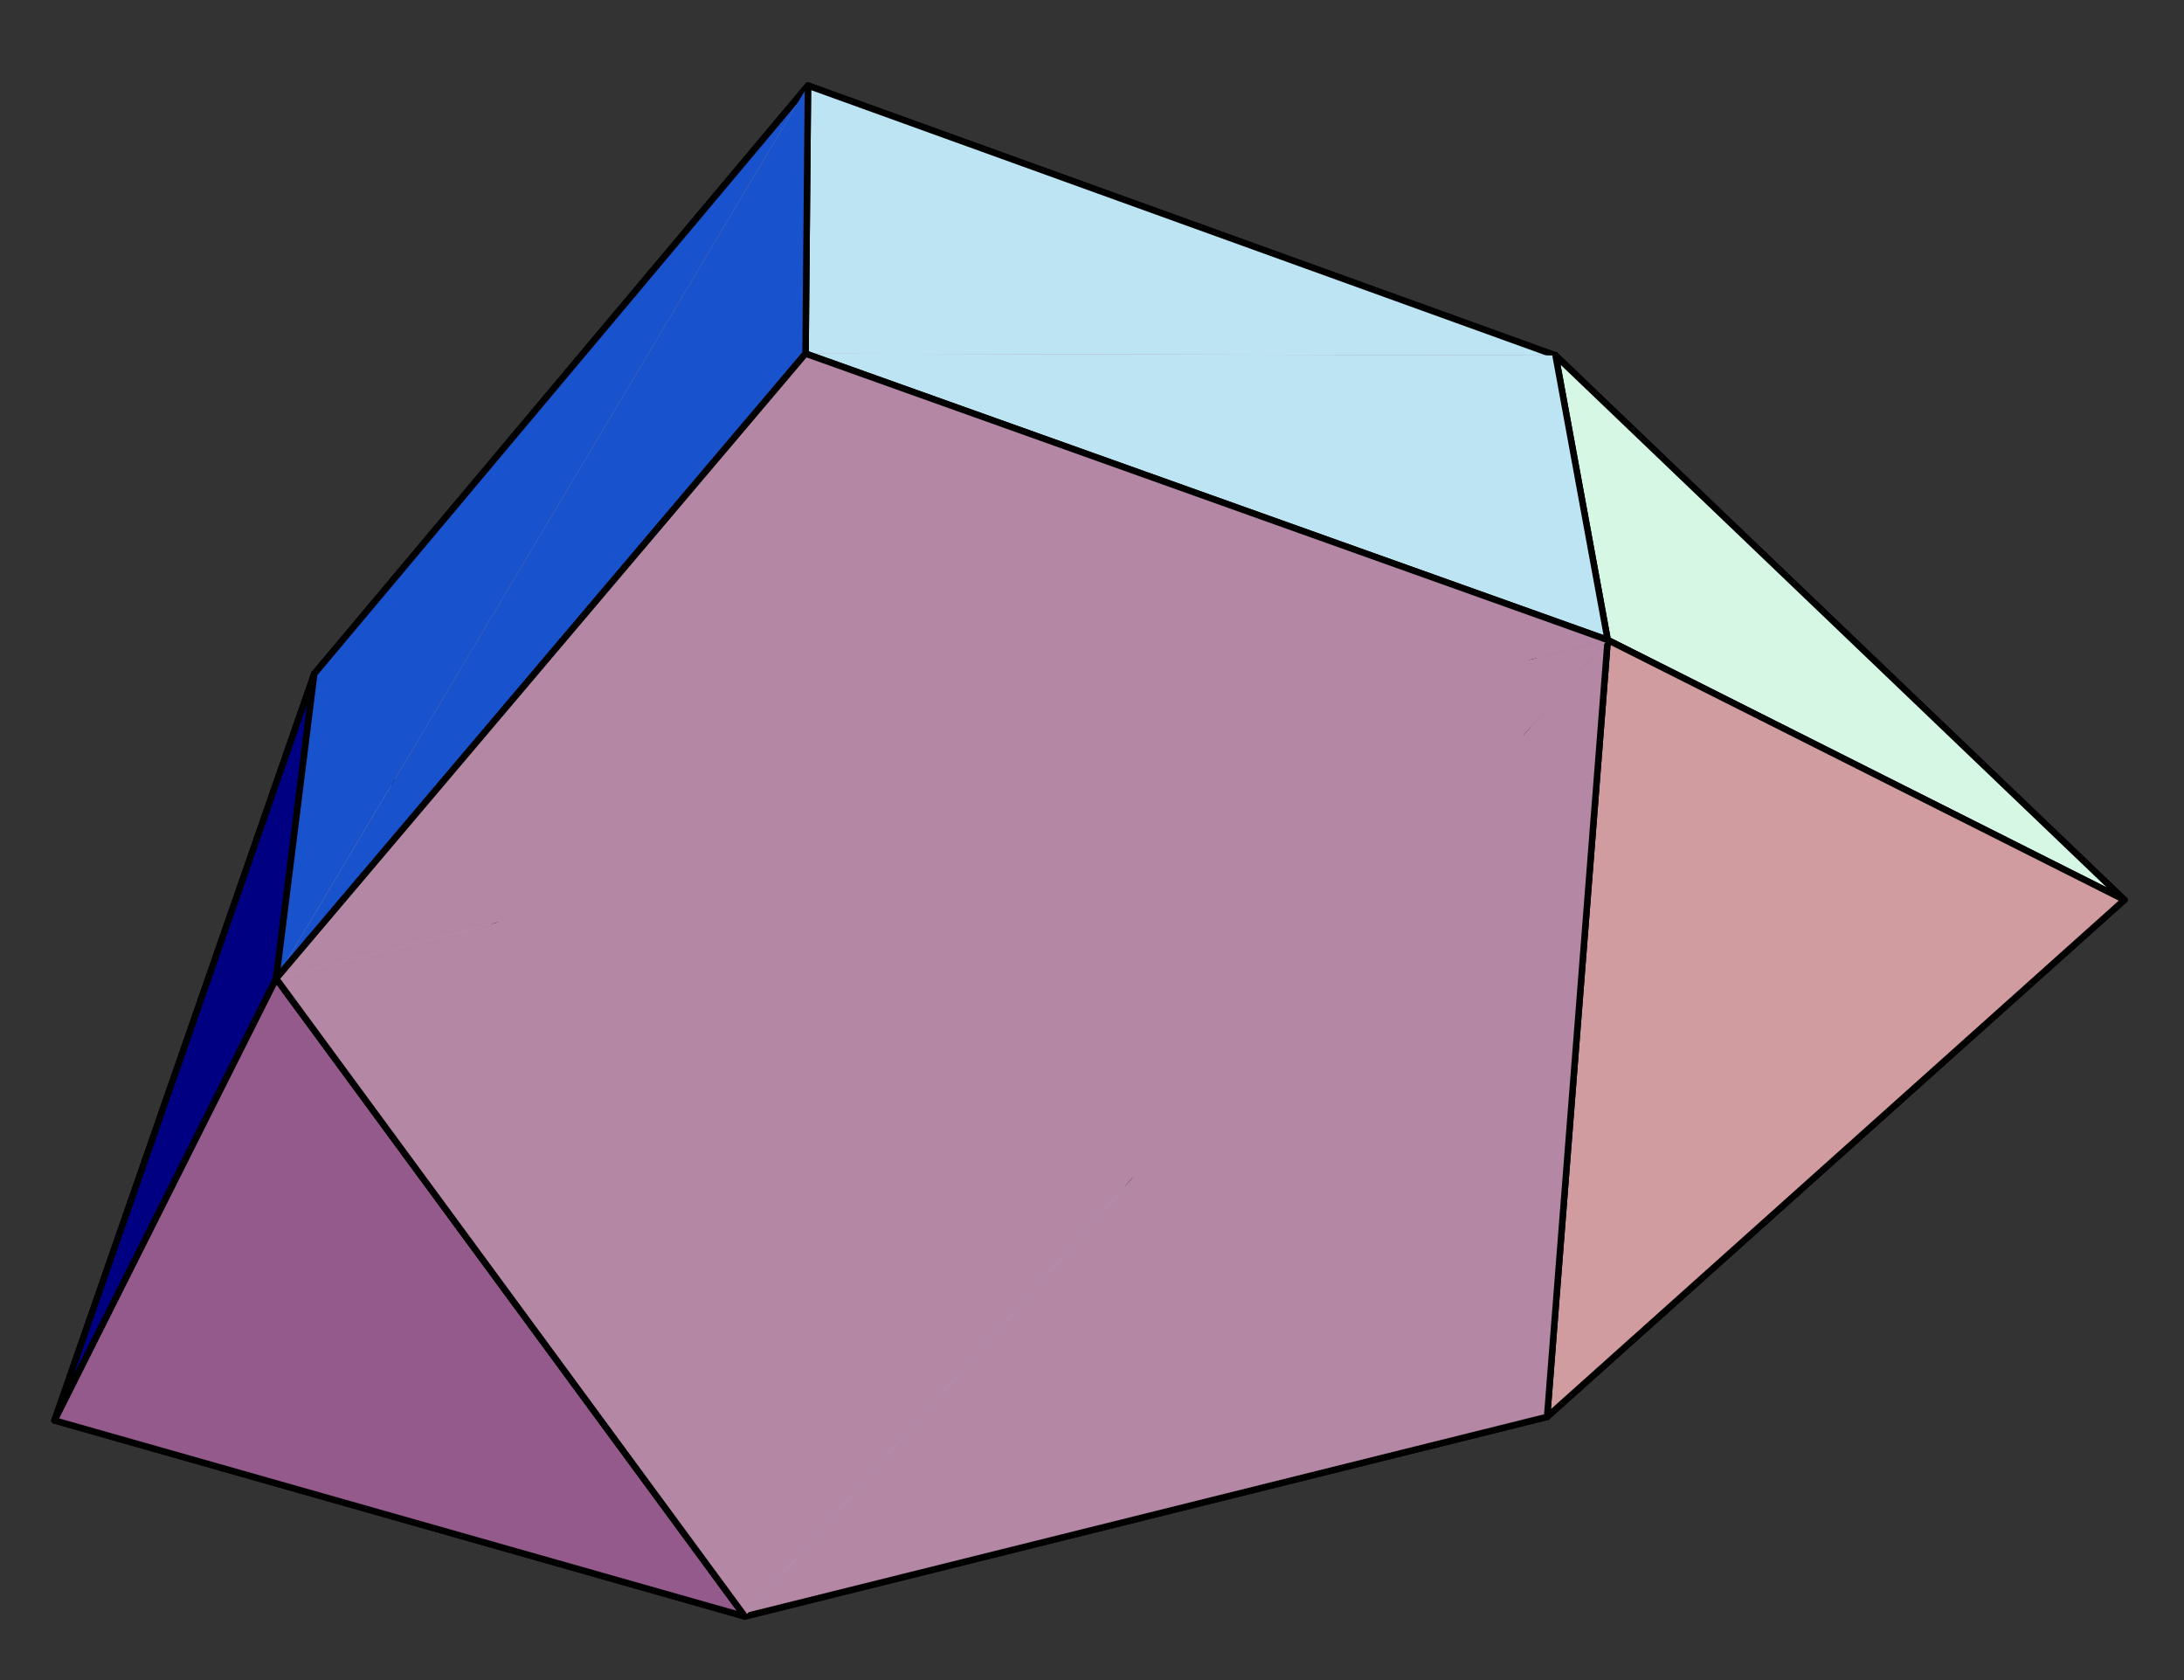
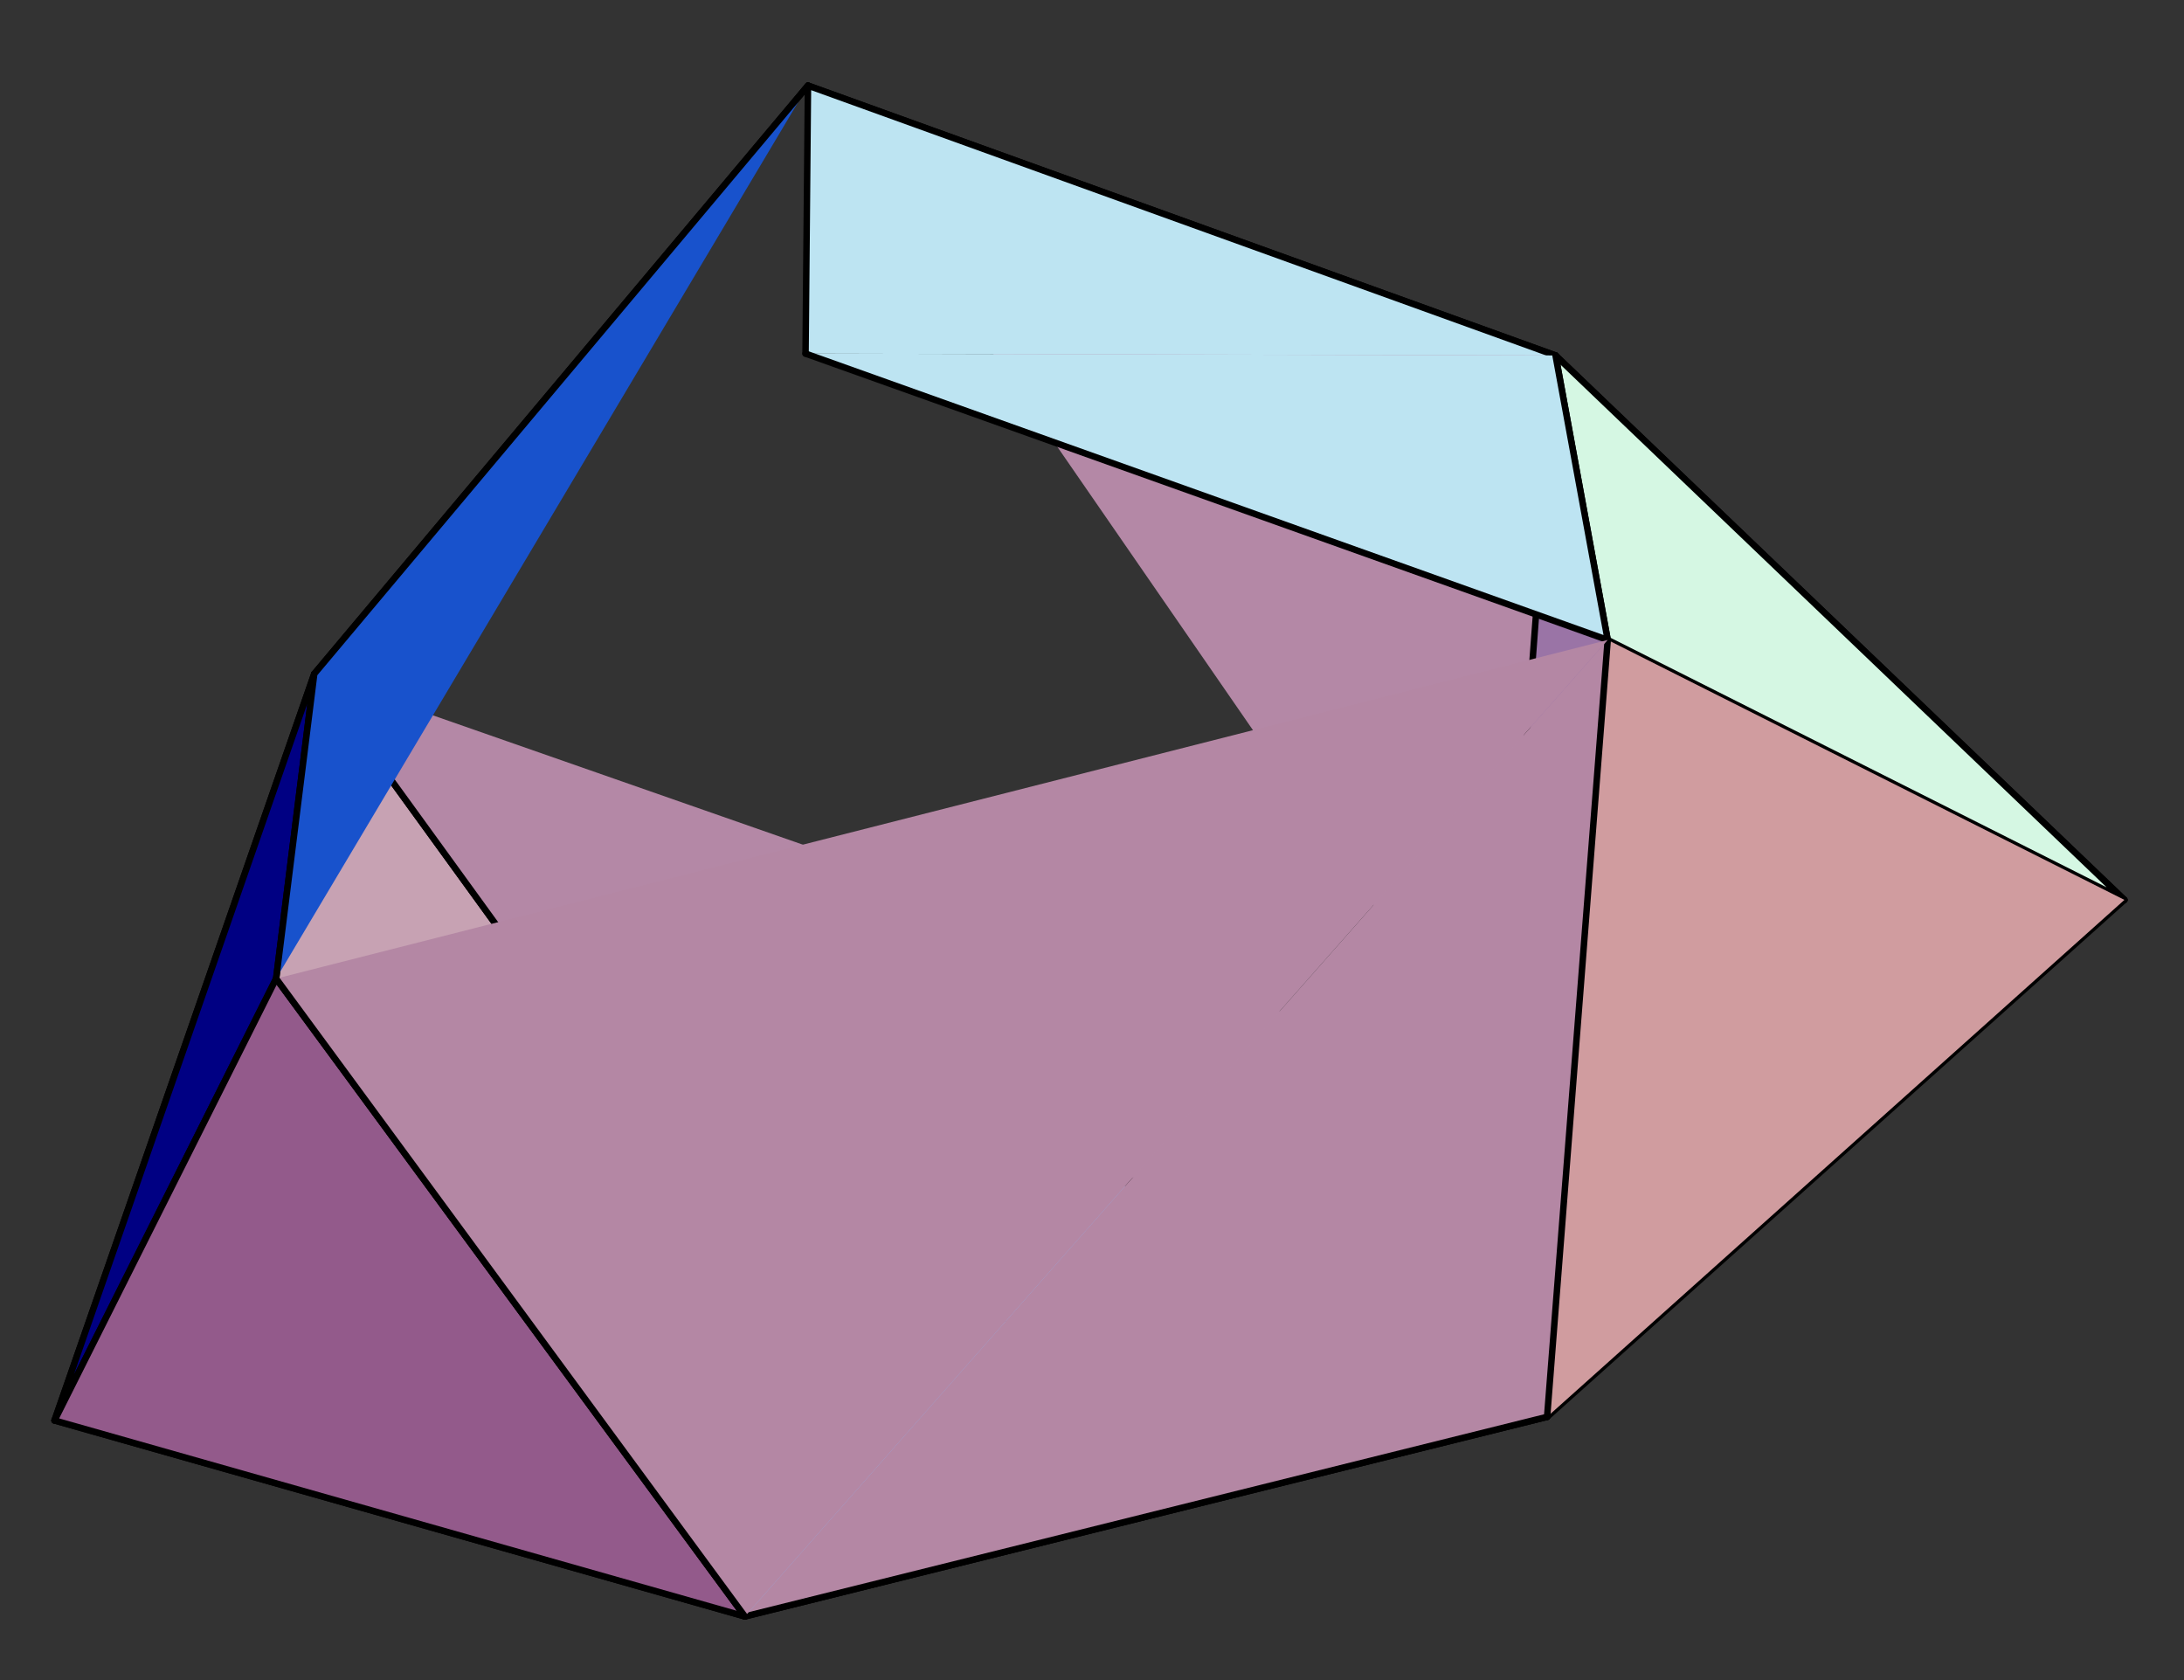
<svg xmlns="http://www.w3.org/2000/svg" width="260" height="200" viewBox="0 0 260 200">
  <rect x="0" y="0" width="260" height="200" fill="#333333" stroke="none" />
  <path fill-rule="nonzero" fill="rgb(77.93%, 63.477%, 70.117%)" fill-opacity="1" d="M 89.43 151.984 L 6.492 169.094 L 37.41 80.219 " />
  <path fill="none" stroke-width="7.7" stroke-linecap="round" stroke-linejoin="round" stroke="rgb(0%, 0%, 0%)" stroke-opacity="1" stroke-miterlimit="10" d="M 894.297 480.156 L 64.922 309.062 L 374.102 1197.812 Z M 894.297 480.156 " transform="matrix(0.1, 0, 0, -0.1, 0, 200)" />
  <path fill-rule="nonzero" fill="rgb(66.209%, 76.756%, 92.772%)" fill-opacity="1" d="M 88.68 192.426 L 6.492 169.094 L 89.43 151.984 " />
  <path fill="none" stroke-width="7.7" stroke-linecap="round" stroke-linejoin="round" stroke="rgb(0%, 0%, 0%)" stroke-opacity="1" stroke-miterlimit="10" d="M 886.797 75.742 L 64.922 309.062 L 894.297 480.156 Z M 886.797 75.742 " transform="matrix(0.1, 0, 0, -0.1, 0, 200)" />
  <path fill-rule="nonzero" fill="rgb(56.639%, 68.944%, 92.381%)" fill-opacity="1" stroke-width="7.7" stroke-linecap="round" stroke-linejoin="round" stroke="rgb(0%, 0%, 0%)" stroke-opacity="1" stroke-miterlimit="10" d="M 894.297 480.156 L 1786.094 704.219 L 1841.797 313.32 " transform="matrix(0.1, 0, 0, -0.1, 0, 200)" />
  <path fill-rule="nonzero" fill="rgb(56.639%, 68.944%, 92.381%)" fill-opacity="1" stroke-width="7.7" stroke-linecap="round" stroke-linejoin="round" stroke="rgb(0%, 0%, 0%)" stroke-opacity="1" stroke-miterlimit="10" d="M 1841.797 313.32 L 886.797 75.742 L 894.297 480.156 " transform="matrix(0.1, 0, 0, -0.1, 0, 200)" />
  <path fill-rule="nonzero" fill="rgb(70.702%, 53.319%, 65.039%)" fill-opacity="1" stroke-width="7.7" stroke-linecap="round" stroke-linejoin="round" stroke="rgb(0%, 0%, 0%)" stroke-opacity="1" stroke-miterlimit="10" d="M 1786.094 704.219 L 894.297 480.156 L 374.102 1197.812 " transform="matrix(0.1, 0, 0, -0.1, 0, 200)" />
  <path fill-rule="nonzero" fill="rgb(60.547%, 45.605%, 65.234%)" fill-opacity="1" d="M 185.184 42.312 L 252.906 107.125 L 178.609 129.578 " />
-   <path fill="none" stroke-width="7.7" stroke-linecap="round" stroke-linejoin="round" stroke="rgb(0%, 0%, 0%)" stroke-opacity="1" stroke-miterlimit="10" d="M 1851.836 1576.875 L 2529.062 928.75 L 1786.094 704.219 Z M 1851.836 1576.875 " transform="matrix(0.1, 0, 0, -0.1, 0, 200)" />
+   <path fill="none" stroke-width="7.7" stroke-linecap="round" stroke-linejoin="round" stroke="rgb(0%, 0%, 0%)" stroke-opacity="1" stroke-miterlimit="10" d="M 1851.836 1576.875 L 2529.062 928.75 Z M 1851.836 1576.875 " transform="matrix(0.1, 0, 0, -0.1, 0, 200)" />
  <path fill-rule="nonzero" fill="rgb(45.702%, 58.594%, 89.256%)" fill-opacity="1" d="M 184.18 168.668 L 178.609 129.578 L 252.906 107.125 " />
  <path fill="none" stroke-width="7.7" stroke-linecap="round" stroke-linejoin="round" stroke="rgb(0%, 0%, 0%)" stroke-opacity="1" stroke-miterlimit="10" d="M 1841.797 313.32 L 1786.094 704.219 L 2529.062 928.75 Z M 1841.797 313.32 " transform="matrix(0.1, 0, 0, -0.1, 0, 200)" />
  <path fill-rule="nonzero" fill="rgb(70.702%, 53.319%, 65.039%)" fill-opacity="1" stroke-width="7.7" stroke-linecap="round" stroke-linejoin="round" stroke="rgb(0%, 0%, 0%)" stroke-opacity="1" stroke-miterlimit="10" d="M 961.875 1898.125 L 1851.836 1576.875 L 1786.094 704.219 " transform="matrix(0.1, 0, 0, -0.1, 0, 200)" />
-   <path fill-rule="nonzero" fill="rgb(70.702%, 53.319%, 65.039%)" fill-opacity="1" d="M 37.41 80.219 L 96.188 10.188 L 178.609 129.578 " />
  <path fill="none" stroke-width="7.7" stroke-linecap="round" stroke-linejoin="round" stroke="rgb(0%, 0%, 0%)" stroke-opacity="1" stroke-miterlimit="10" d="M 374.102 1197.812 L 961.875 1898.125 " transform="matrix(0.1, 0, 0, -0.1, 0, 200)" />
  <path fill-rule="nonzero" fill="rgb(0%, 0%, 51.172%)" fill-opacity="1" d="M 32.875 116.496 L 37.41 80.219 L 6.492 169.094 " />
  <path fill="none" stroke-width="7.7" stroke-linecap="round" stroke-linejoin="round" stroke="rgb(0%, 0%, 0%)" stroke-opacity="1" stroke-miterlimit="10" d="M 328.75 835.039 L 374.102 1197.812 L 64.922 309.062 Z M 328.75 835.039 " transform="matrix(0.1, 0, 0, -0.1, 0, 200)" />
  <path fill-rule="nonzero" fill="rgb(9.691%, 32.397%, 79.881%)" fill-opacity="1" stroke-width="7.7" stroke-linecap="round" stroke-linejoin="round" stroke="rgb(0%, 0%, 0%)" stroke-opacity="1" stroke-miterlimit="10" d="M 961.875 1898.125 L 374.102 1197.812 L 328.75 835.039 " transform="matrix(0.1, 0, 0, -0.1, 0, 200)" />
  <path fill-rule="nonzero" fill="rgb(83.594%, 96.68%, 88.867%)" fill-opacity="1" d="M 191.395 76.184 L 252.906 107.125 L 185.184 42.312 " />
  <path fill="none" stroke-width="7.7" stroke-linecap="round" stroke-linejoin="round" stroke="rgb(0%, 0%, 0%)" stroke-opacity="1" stroke-miterlimit="10" d="M 1913.945 1238.164 L 2529.062 928.75 L 1851.836 1576.875 Z M 1913.945 1238.164 " transform="matrix(0.1, 0, 0, -0.1, 0, 200)" />
  <path fill-rule="nonzero" fill="rgb(74.219%, 89.452%, 94.727%)" fill-opacity="1" stroke-width="7.7" stroke-linecap="round" stroke-linejoin="round" stroke="rgb(0%, 0%, 0%)" stroke-opacity="1" stroke-miterlimit="10" d="M 1851.836 1576.875 L 961.875 1898.125 L 958.984 1579.062 " transform="matrix(0.1, 0, 0, -0.1, 0, 200)" />
  <path fill-rule="nonzero" fill="rgb(74.219%, 89.452%, 94.727%)" fill-opacity="1" stroke-width="7.7" stroke-linecap="round" stroke-linejoin="round" stroke="rgb(0%, 0%, 0%)" stroke-opacity="1" stroke-miterlimit="10" d="M 958.984 1579.062 L 1913.945 1238.164 L 1851.836 1576.875 " transform="matrix(0.1, 0, 0, -0.1, 0, 200)" />
  <path fill-rule="nonzero" fill="rgb(57.422%, 35.4%, 54.297%)" fill-opacity="1" d="M 32.875 116.496 L 6.492 169.094 L 88.68 192.426 " />
  <path fill="none" stroke-width="7.7" stroke-linecap="round" stroke-linejoin="round" stroke="rgb(0%, 0%, 0%)" stroke-opacity="1" stroke-miterlimit="10" d="M 328.75 835.039 L 64.922 309.062 L 886.797 75.742 Z M 328.75 835.039 " transform="matrix(0.1, 0, 0, -0.1, 0, 200)" />
-   <path fill-rule="nonzero" fill="rgb(9.691%, 32.397%, 79.881%)" fill-opacity="1" stroke-width="7.7" stroke-linecap="round" stroke-linejoin="round" stroke="rgb(0%, 0%, 0%)" stroke-opacity="1" stroke-miterlimit="10" d="M 328.75 835.039 L 958.984 1579.062 L 961.875 1898.125 " transform="matrix(0.1, 0, 0, -0.1, 0, 200)" />
  <path fill-rule="nonzero" fill="rgb(81.444%, 60.938%, 62.5%)" fill-opacity="1" d="M 184.18 168.668 L 252.906 107.125 L 191.395 76.184 " />
-   <path fill="none" stroke-width="7.7" stroke-linecap="round" stroke-linejoin="round" stroke="rgb(0%, 0%, 0%)" stroke-opacity="1" stroke-miterlimit="10" d="M 1841.797 313.32 L 2529.062 928.75 L 1913.945 1238.164 Z M 1841.797 313.32 " transform="matrix(0.1, 0, 0, -0.1, 0, 200)" />
  <path fill-rule="nonzero" fill="rgb(70.702%, 52.93%, 64.452%)" fill-opacity="1" stroke-width="7.7" stroke-linecap="round" stroke-linejoin="round" stroke="rgb(0%, 0%, 0%)" stroke-opacity="1" stroke-miterlimit="10" d="M 886.797 75.742 L 1841.797 313.32 L 1913.945 1238.164 " transform="matrix(0.1, 0, 0, -0.1, 0, 200)" />
  <path fill-rule="nonzero" fill="rgb(70.702%, 52.93%, 64.452%)" fill-opacity="1" d="M 32.875 116.496 L 88.68 192.426 L 191.395 76.184 " />
  <path fill="none" stroke-width="7.7" stroke-linecap="round" stroke-linejoin="round" stroke="rgb(0%, 0%, 0%)" stroke-opacity="1" stroke-miterlimit="10" d="M 328.75 835.039 L 886.797 75.742 " transform="matrix(0.1, 0, 0, -0.1, 0, 200)" />
-   <path fill-rule="nonzero" fill="rgb(70.702%, 52.93%, 64.452%)" fill-opacity="1" stroke-width="7.7" stroke-linecap="round" stroke-linejoin="round" stroke="rgb(0%, 0%, 0%)" stroke-opacity="1" stroke-miterlimit="10" d="M 1913.945 1238.164 L 958.984 1579.062 L 328.75 835.039 " transform="matrix(0.1, 0, 0, -0.1, 0, 200)" />
</svg>